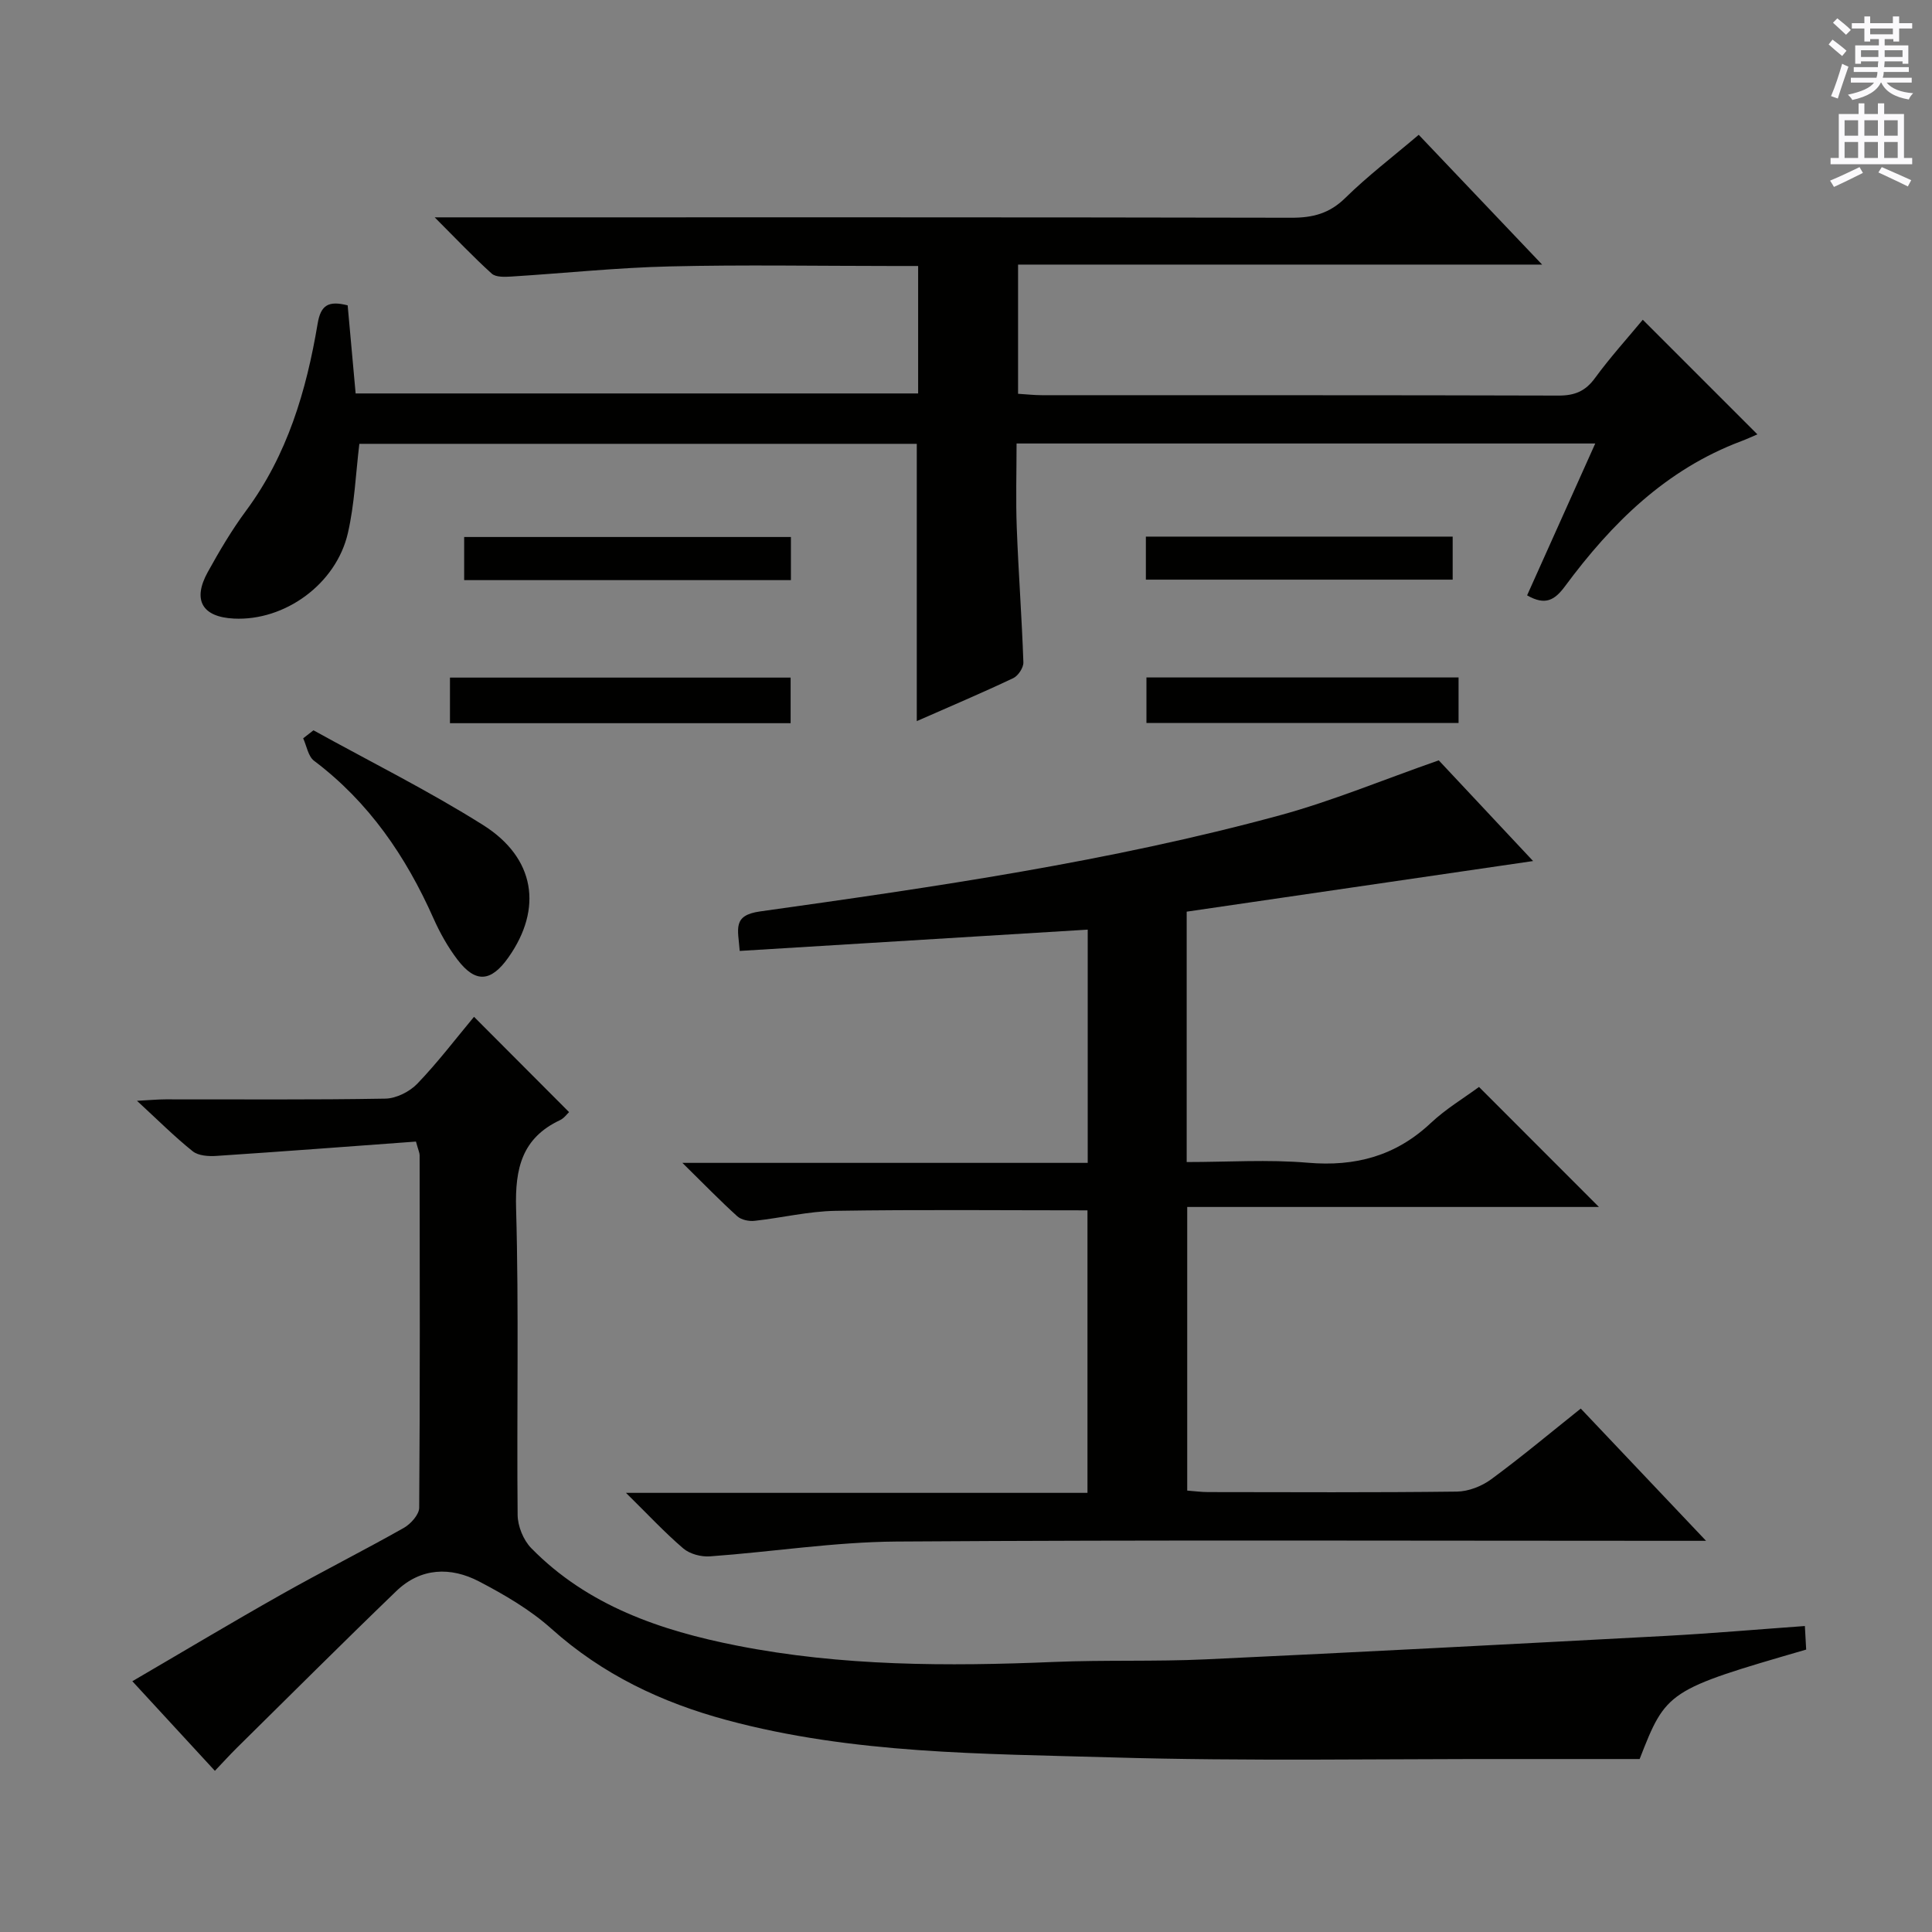
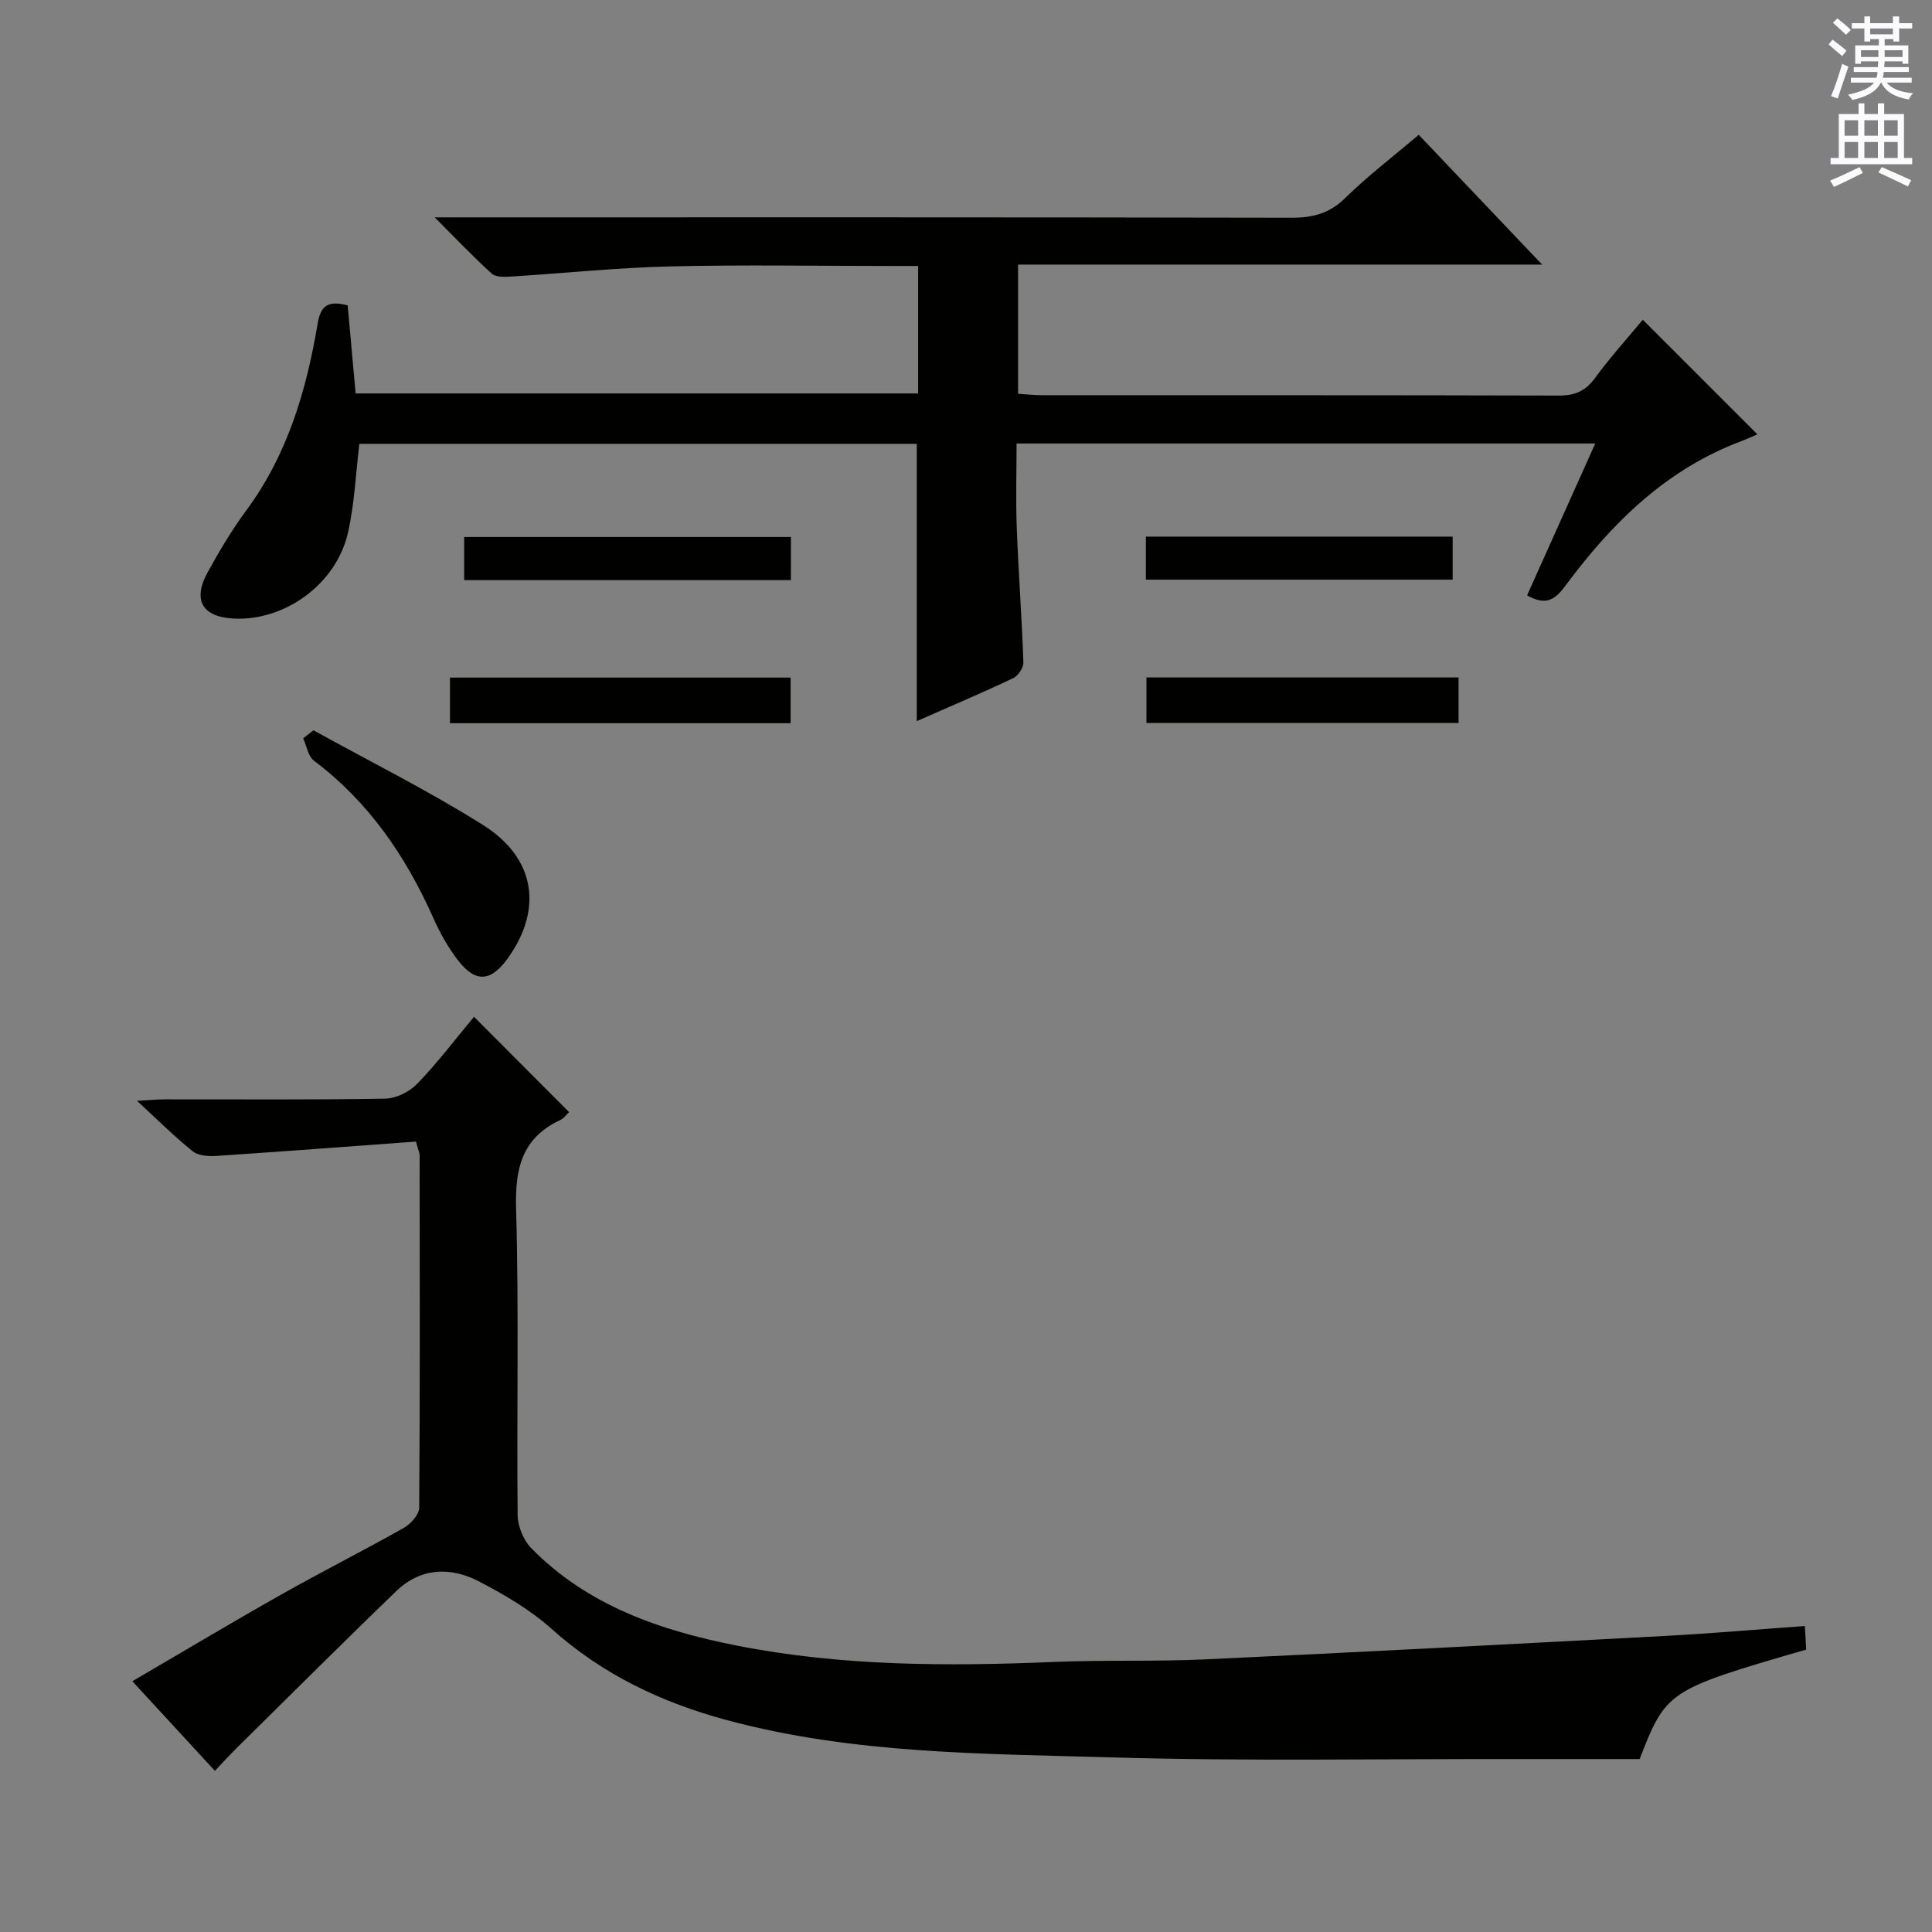
<svg xmlns="http://www.w3.org/2000/svg" enable-background="new 0 0 400 400" viewBox="0 0 400 400">
  <rect x="0" y="0" width="400" height="400" fill="#808080" stroke="none" />
  <g fill="#010100">
-     <path d="m297.88 157.42c5.88 6.28 12.65 13.51 19.53 20.85-24.25 3.55-47.97 7.01-71.72 10.48v51.84c8.53 0 16.85-.56 25.06.14 9.87.85 18.23-1.4 25.5-8.24 3.11-2.92 6.86-5.16 9.96-7.45 8.37 8.38 16.47 16.48 24.83 24.85-28.21 0-56.53 0-85.24 0v58.72c1.48.11 2.91.31 4.34.31 17.16.02 34.33.11 51.49-.1 2.41-.03 5.15-1.11 7.12-2.56 6.28-4.62 12.26-9.63 18.53-14.63 8.49 8.96 16.72 17.64 25.94 27.38-2.76 0-4.44 0-6.12 0-53.82 0-107.65-.21-161.47.15-12.89.09-25.76 2.14-38.66 3.07-1.81.13-4.15-.49-5.5-1.64-3.86-3.3-7.33-7.04-11.87-11.51h95.55c0-19.76 0-39.11 0-58.49-17.58 0-34.87-.18-52.16.1-5.6.09-11.17 1.46-16.77 2.07-1.16.13-2.75-.2-3.57-.94-3.54-3.2-6.87-6.63-11.37-11.06h83.92c0-16.54 0-32.42 0-48.29-24.06 1.47-47.89 2.93-72.05 4.41-.34-4.56-1.56-7.37 4.22-8.18 36.16-5.07 72.33-10.3 107.64-19.91 10.81-2.95 21.23-7.3 32.87-11.37z" />
    <path d="m44.49 366.63c-5.81-6.31-11.22-12.18-17.09-18.55 10.46-6.1 20.55-12.15 30.8-17.93 8.39-4.74 17.02-9.08 25.41-13.82 1.43-.81 3.17-2.75 3.18-4.17.18-24.33.12-48.66.09-72.99 0-.46-.24-.93-.76-2.82-13.62 1-27.47 2.05-41.32 2.97-1.63.11-3.74-.03-4.9-.96-3.74-2.99-7.15-6.41-11.54-10.45 2.56-.13 4.25-.3 5.93-.3 15.16-.02 30.33.12 45.49-.15 2.27-.04 5.04-1.44 6.64-3.11 4.24-4.42 7.97-9.33 11.72-13.83 6.61 6.63 13.04 13.07 19.68 19.73-.43.4-1.04 1.27-1.87 1.66-7.88 3.71-9.33 9.99-9.1 18.26.6 21.15.11 42.32.32 63.48.02 2.33 1.19 5.21 2.81 6.87 11.68 11.93 26.81 17.08 42.61 20.19 21.65 4.27 43.6 4.3 65.57 3.38 10.48-.44 21-.05 31.48-.54 31.73-1.48 63.45-3.16 95.17-4.85 9.45-.51 18.88-1.33 28.87-2.05.11 1.9.19 3.43.27 4.88-28.67 8.32-28.98 8.52-34.48 22.66-8.33 0-16.82.01-25.3 0-28-.05-56.01.48-83.98-.34-26.69-.78-53.56-.68-79.7-7.72-13.53-3.64-25.78-9.46-36.34-18.93-4.39-3.93-9.69-7.02-14.95-9.77-5.89-3.08-12.09-2.88-17.14 1.98-11.14 10.73-22.08 21.67-33.1 32.54-1.38 1.37-2.71 2.84-4.47 4.68z" />
    <path d="m71.98 63.22c.55 6.08 1.09 11.99 1.65 18.24h116.46c0-8.55 0-17.23 0-26.39-1.91 0-3.7 0-5.49 0-15.33 0-30.67-.28-45.99.09-10.95.26-21.87 1.42-32.81 2.1-1.34.08-3.15.15-3.99-.61-3.79-3.42-7.31-7.15-11.81-11.65h6.41c56.99 0 113.98-.04 170.97.08 4.43.01 7.87-.88 11.14-4.09 4.62-4.54 9.81-8.49 15.21-13.08 8.28 8.71 16.59 17.45 25.55 26.87-36.51 0-72.33 0-108.5 0v26.75c1.73.1 3.32.29 4.92.29 35.66.02 71.32-.03 106.98.08 3.32.01 5.55-.89 7.54-3.62 3.12-4.27 6.7-8.22 9.9-12.08 7.94 7.94 15.7 15.7 23.73 23.73-1.06.45-2.18.97-3.34 1.41-15.58 5.84-26.84 17-36.47 30.01-2.14 2.89-4.07 4.09-7.87 1.91 4.59-10.23 9.23-20.56 14.11-31.44-40.11 0-79.63 0-119.81 0 0 5.9-.18 11.68.04 17.44.35 9.29 1.05 18.58 1.37 27.87.04 1.1-1.08 2.8-2.11 3.28-6.58 3.11-13.28 5.95-19.96 8.89 0-19.24 0-38.09 0-57.41-38.21 0-76.91 0-115.41 0-.75 6.17-.99 12.44-2.37 18.46-2.43 10.59-13.08 18.25-23.62 17.72-6.54-.33-8.6-3.82-5.4-9.62 2.41-4.36 4.96-8.69 7.92-12.69 8.57-11.56 12.5-24.87 14.83-38.73.64-3.86 2.22-4.83 6.22-3.81z" />
-     <path d="m64.9 151.2c11.73 6.49 23.78 12.48 35.11 19.61 10.83 6.82 12.37 17.31 5.27 27.39-3.62 5.14-6.82 5.4-10.57.48-1.99-2.61-3.64-5.57-4.98-8.58-5.7-12.81-13.36-24.04-24.71-32.59-1.22-.92-1.53-3.07-2.25-4.65.7-.55 1.41-1.11 2.13-1.66z" />
+     <path d="m64.9 151.2c11.73 6.49 23.78 12.48 35.11 19.61 10.83 6.82 12.37 17.31 5.27 27.39-3.62 5.14-6.82 5.4-10.57.48-1.99-2.61-3.64-5.57-4.98-8.58-5.7-12.81-13.36-24.04-24.71-32.59-1.22-.92-1.53-3.07-2.25-4.65.7-.55 1.41-1.11 2.13-1.66" />
    <path d="m93.16 149.73c0-3.2 0-6.14 0-9.44h70.53v9.44c-23.51 0-46.91 0-70.53 0z" />
    <path d="m301.98 140.26v9.42c-21.51 0-42.88 0-64.62 0 0-2.98 0-6.03 0-9.42z" />
    <path d="m163.75 111.18v8.93c-22.63 0-45.01 0-67.65 0 0-3.05 0-5.81 0-8.93z" />
    <path d="m237.24 120.01c0-3.13 0-5.89 0-8.91h63.52v8.91c-21.09 0-42.1 0-63.52 0z" />
  </g>
  <path d="m378.6 9.2.8-1c.9.7 1.9 1.4 2.9 2.3l-.9 1.1c-1.1-.9-2-1.7-2.8-2.4zm.5 10.7c.9-2.1 1.6-4.3 2.3-6.7.4.2.8.4 1.3.6-.7 2.1-1.5 4.3-2.2 6.6zm.4-15.2.9-.9c1 .8 2 1.6 2.8 2.4l-1 1c-1-.9-1.9-1.8-2.7-2.5zm12.5-1.3h1.2v1.4h2.7v1.1h-2.7v2.7h-1.2v-.5h-1.8v1.3h4.9v3.8h-1.2v-.5h-3.7c0 .4-.1.9-.1 1.2h5.1v1h-5.2c0 .5-.1.9-.2 1.2h6v1h-5.2c1.1 1.3 2.9 2 5.5 2.2-.4.4-.7.8-.9 1.3-2.9-.5-4.8-1.6-5.7-3.5h-.1c-.8 1.7-2.7 2.9-5.9 3.6-.2-.4-.6-.8-.9-1.1 2.8-.6 4.6-1.4 5.4-2.5h-4.8v-1h5.3c.1-.3.2-.7.2-1.2h-4.9v-1h5c0-.4 0-.8.1-1.2h-3.6v.5h-1.2v-3.8h4.9v-1.3h-1.8v.5h-1.2v-2.7h-2.6v-1.1h2.6v-1.4h1.2v1.4h4.7v-1.4zm-6.7 8.4h3.6c0-.4 0-.9 0-1.4h-3.6zm1.9-4.7h4.7v-1.2h-4.7zm6.7 3.3h-3.7v1.4h3.7z" fill="#fbfafc" />
  <path d="m384.7 21.4h1.3v2.2h2.8v-2.2h1.3v2.2h4.1v9.1h1.7v1.3h-16.9v-1.3h1.7v-9.1h4.1v-2.2zm.3 13.2.7 1.2c-1.8.9-3.8 1.9-6 2.9-.2-.4-.5-.8-.8-1.3 2.4-1 4.4-2 6.1-2.8zm-3.1-6.5h2.8v-3.2h-2.8zm0 4.6h2.8v-3.3h-2.8zm4.1-4.6h2.8v-3.2h-2.8zm0 4.6h2.8v-3.3h-2.8zm3.6 1.9c2.1.9 4.1 1.8 6.1 2.7l-.7 1.3c-2.2-1.1-4.2-2-6.1-2.9zm3.3-9.7h-2.8v3.2h2.8zm-2.8 7.8h2.8v-3.3h-2.8z" fill="#fbfafc" />
</svg>